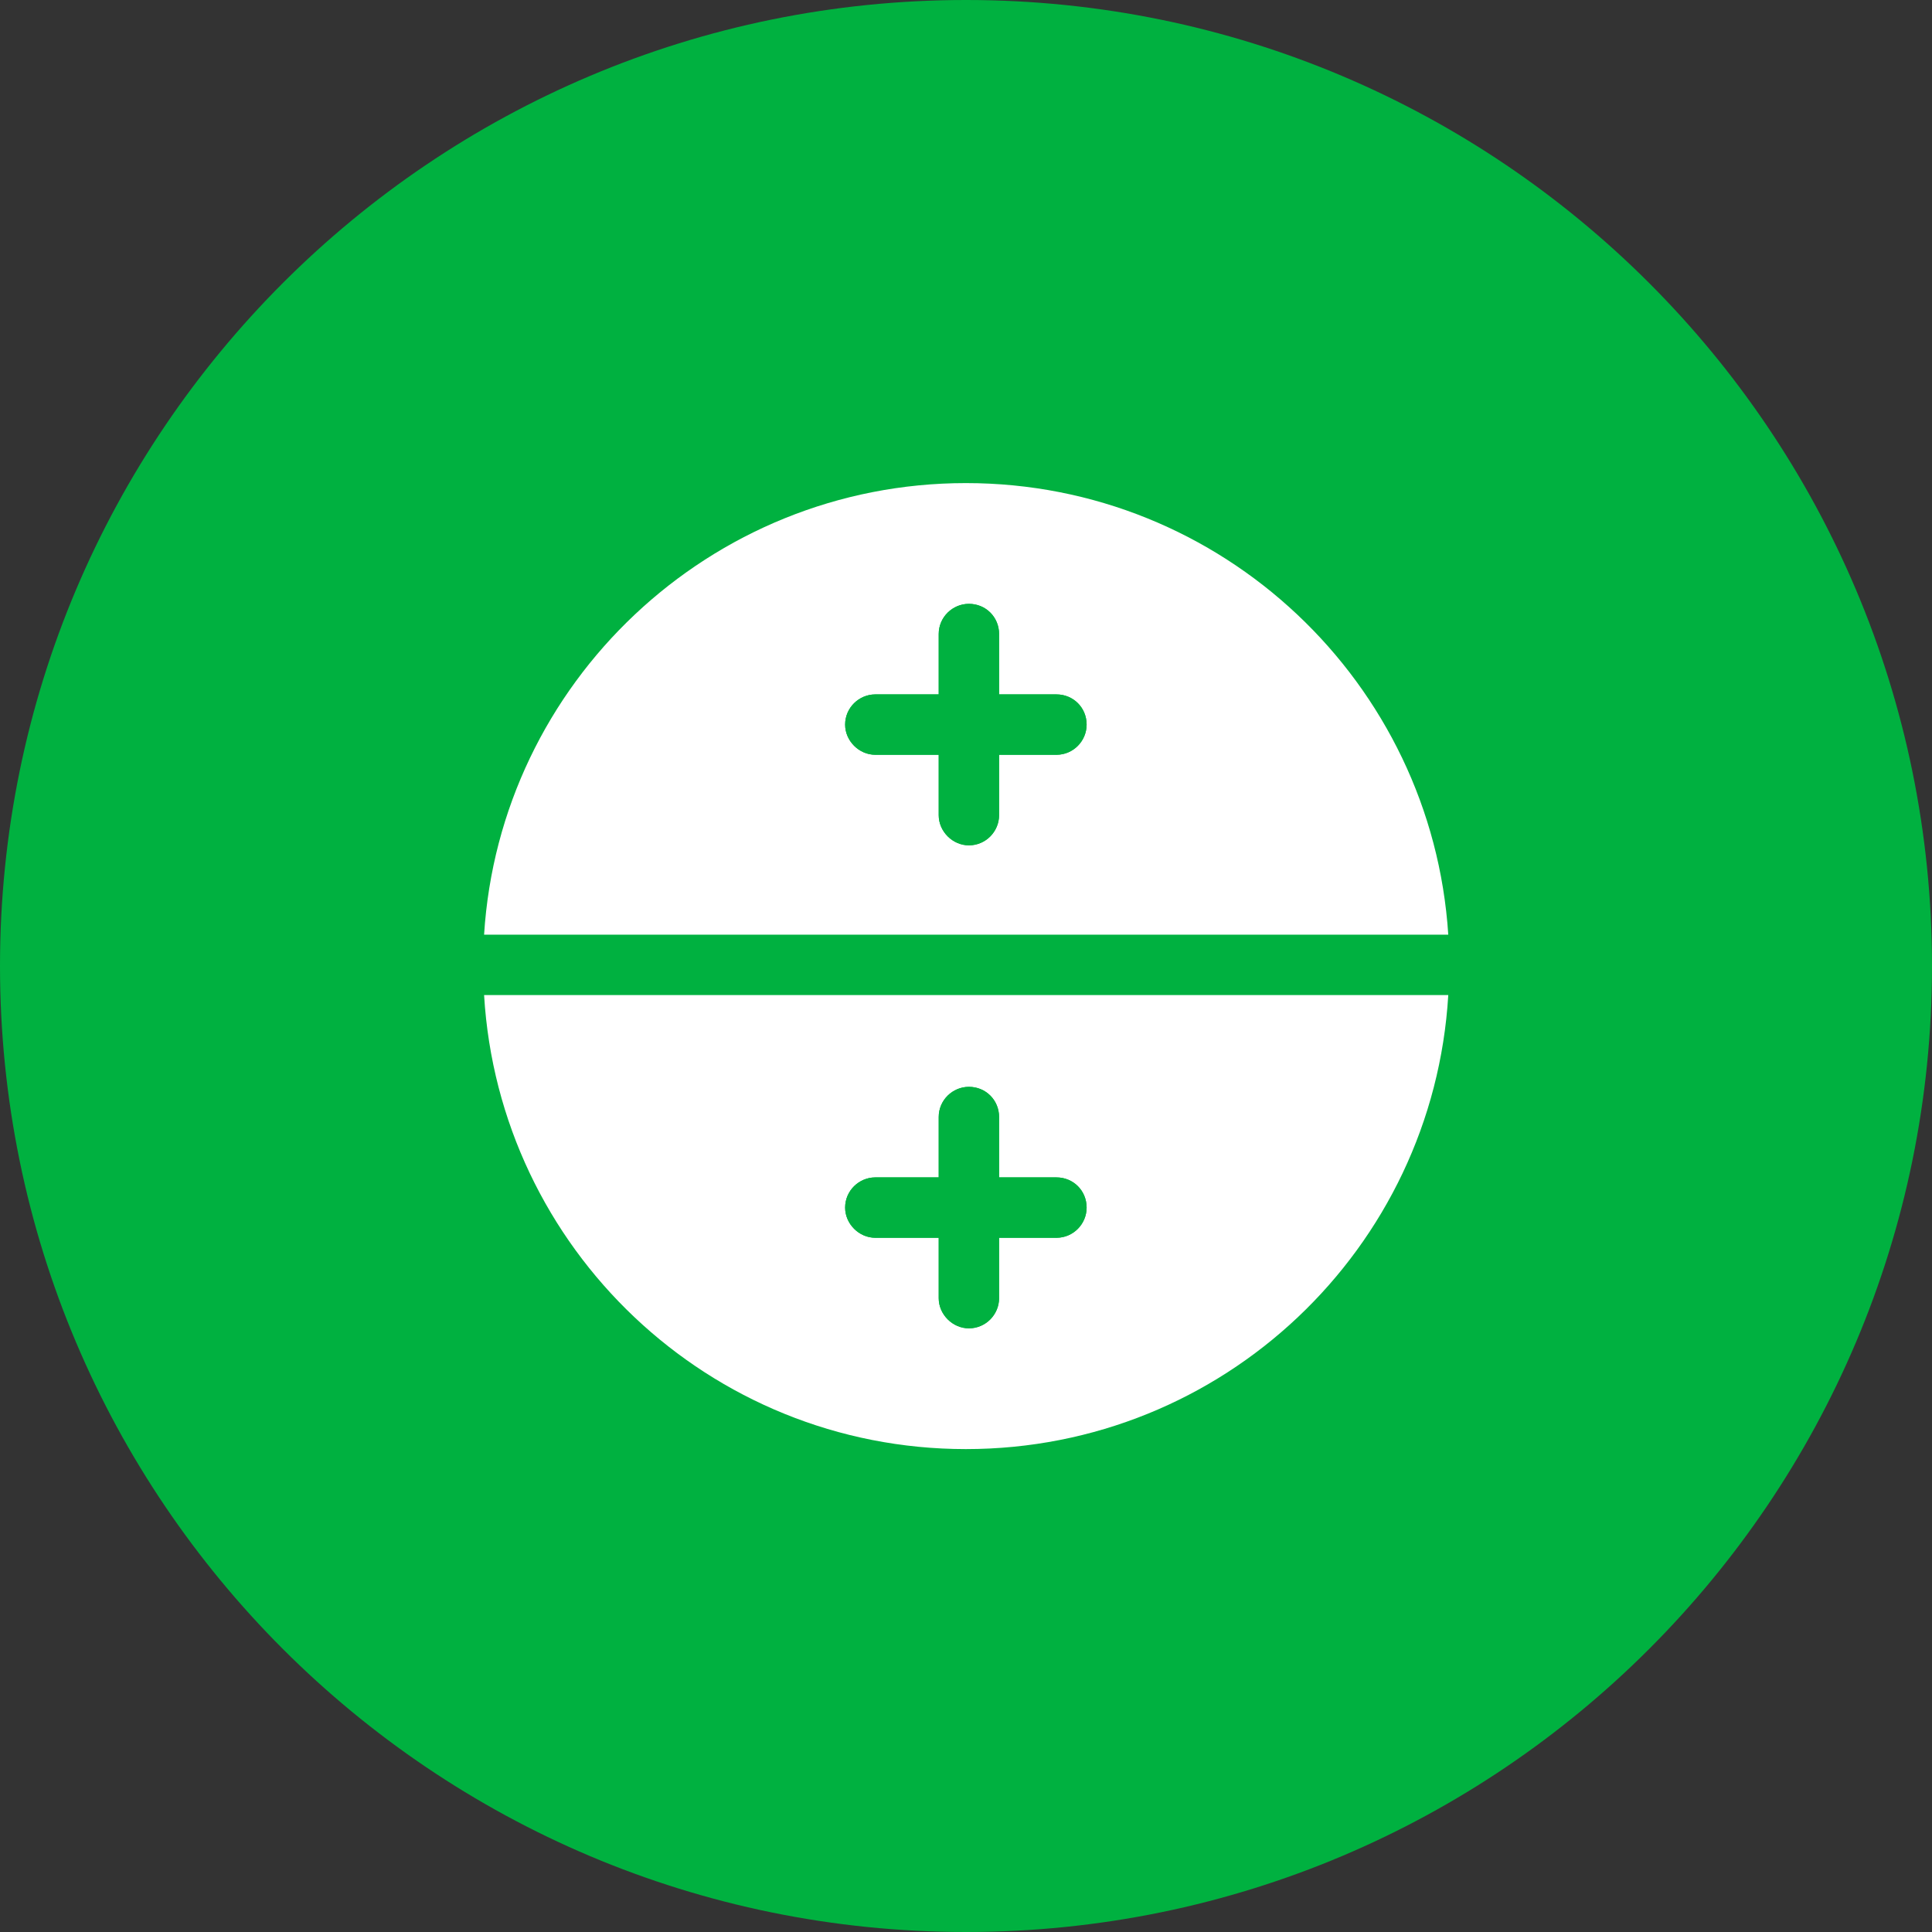
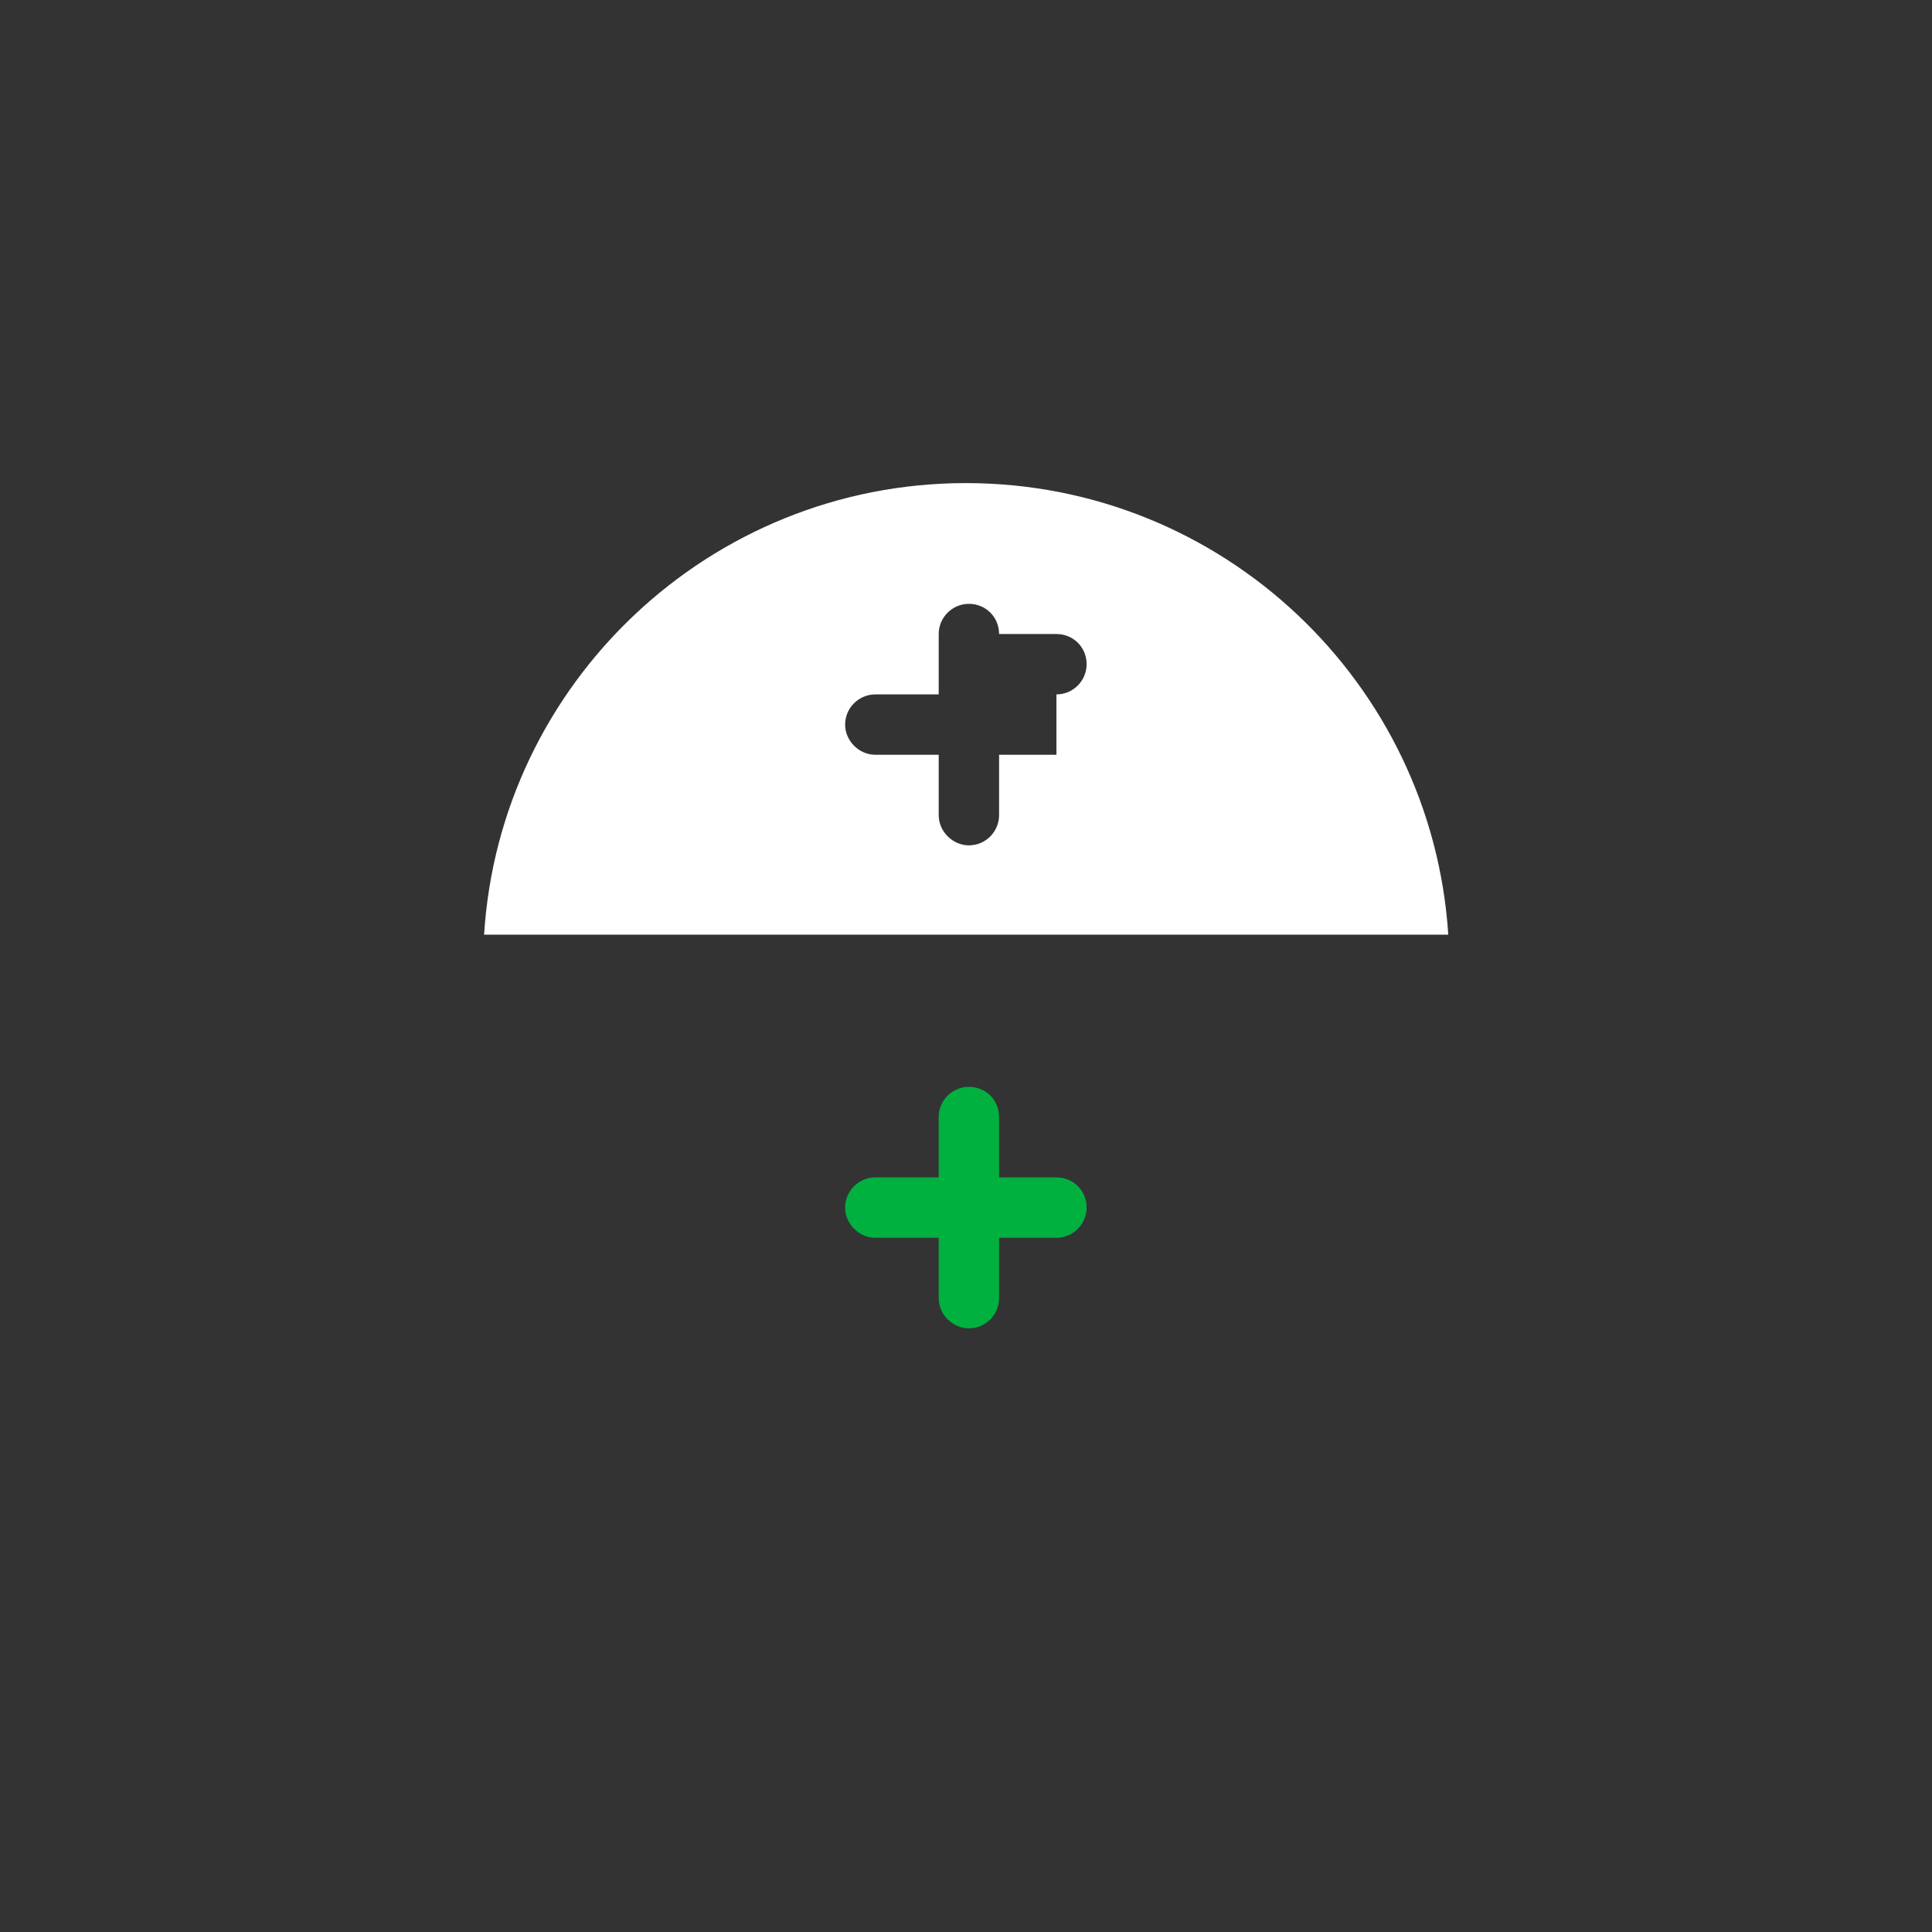
<svg xmlns="http://www.w3.org/2000/svg" id="Layer_2" data-name="Layer 2" width="64" height="64" viewBox="0 0 64 64">
  <rect x="0" y="0" width="64" height="64" fill="#333333" stroke="none" />
  <defs>
    <style>
      .cls-1, .cls-2, .cls-3 {
        stroke-width: 0px;
      }

      .cls-1, .cls-3 {
        fill: #00b140;
      }

      .cls-2 {
        fill: #fff;
      }

      .cls-3 {
        fill-rule: evenodd;
      }
    </style>
  </defs>
  <g id="Green">
    <g id="Inclusive_Enviroment_Green" data-name="Inclusive Enviroment Green">
      <g>
-         <path class="cls-1" d="m0,32C0,14.327,14.327,0,32,0c17.673,0,32,14.327,32,32,0,17.673-14.327,32-32,32C14.327,64,0,49.673,0,32Z" />
-         <path class="cls-2" d="m31.996,16.003c-8.48,0-15.44,6.62-15.96,14.96h31.94c-.54-8.34-7.48-14.96-15.98-14.96Zm3,9h-1.9v2c0,.54-.44,1-1,1-.54,0-1-.46-1-1v-2h-2.1c-.54,0-1-.46-1-1,0-.56.46-1,1-1h2.1v-2c0-.56.46-1,1-1,.56,0,1,.44,1,1v2h1.9c.56,0,1,.44,1,1,0,.54-.44,1-1,1Z" />
-         <path class="cls-2" d="m31.996,48.003c8.52,0,15.48-6.64,15.98-15.04h-31.94c.5,8.4,7.46,15.04,15.96,15.04Zm-3-9h2.1v-2c0-.56.46-1,1-1,.56,0,1,.44,1,1v2h1.9c.56,0,1,.44,1,1,0,.54-.44,1-1,1h-1.9v2c0,.54-.44,1-1,1-.54,0-1-.46-1-1v-2h-2.1c-.54,0-1-.46-1-1,0-.56.46-1,1-1Z" />
+         <path class="cls-2" d="m31.996,16.003c-8.48,0-15.44,6.62-15.96,14.96h31.94c-.54-8.34-7.48-14.96-15.98-14.96Zm3,9h-1.9v2c0,.54-.44,1-1,1-.54,0-1-.46-1-1v-2h-2.1c-.54,0-1-.46-1-1,0-.56.46-1,1-1h2.1v-2c0-.56.46-1,1-1,.56,0,1,.44,1,1h1.9c.56,0,1,.44,1,1,0,.54-.44,1-1,1Z" />
        <path class="cls-3" d="m35.996,40.003c0,.54-.44,1-1,1h-1.9v2c0,.54-.44,1-1,1-.54,0-1-.46-1-1v-2h-2.1c-.54,0-1-.46-1-1,0-.56.46-1,1-1h2.1v-2c0-.56.46-1,1-1,.56,0,1,.44,1,1v2h1.9c.56,0,1,.44,1,1Z" />
-         <path class="cls-3" d="m35.996,24.003c0,.54-.44,1-1,1h-1.9v2c0,.54-.44,1-1,1-.54,0-1-.46-1-1v-2h-2.1c-.54,0-1-.46-1-1,0-.56.46-1,1-1h2.1v-2c0-.56.46-1,1-1,.56,0,1,.44,1,1v2h1.9c.56,0,1,.44,1,1Z" />
      </g>
    </g>
  </g>
</svg>